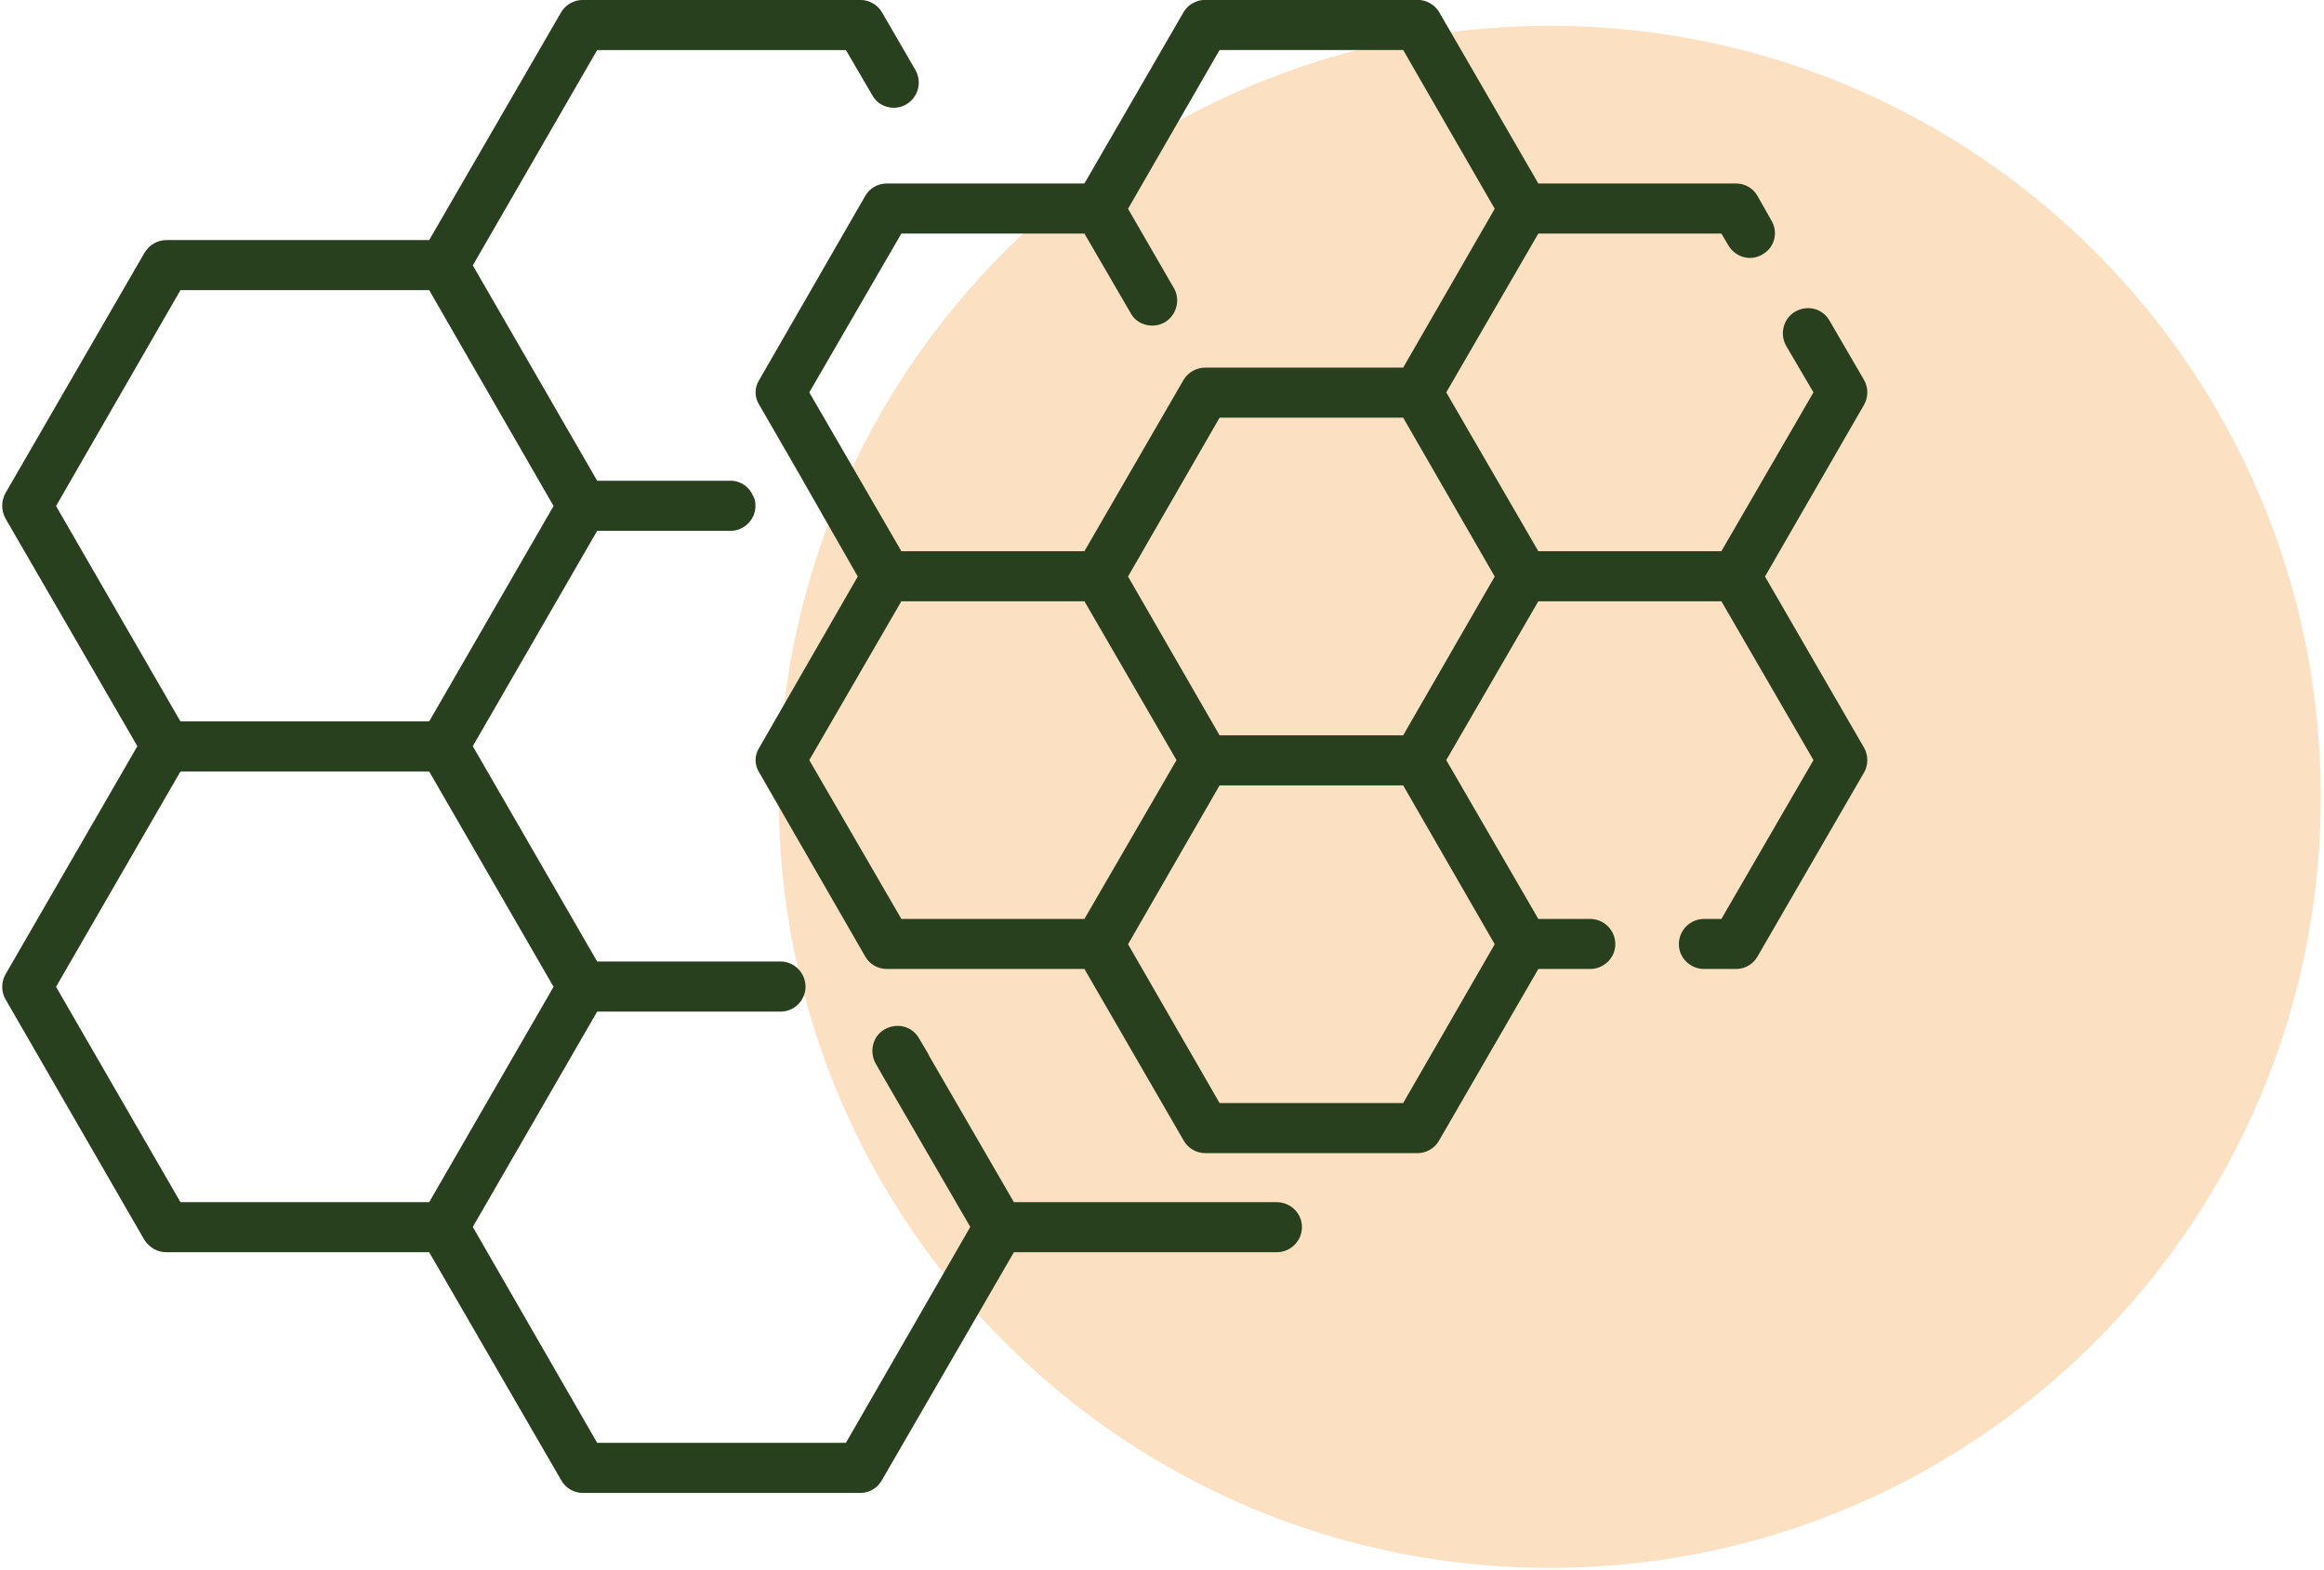
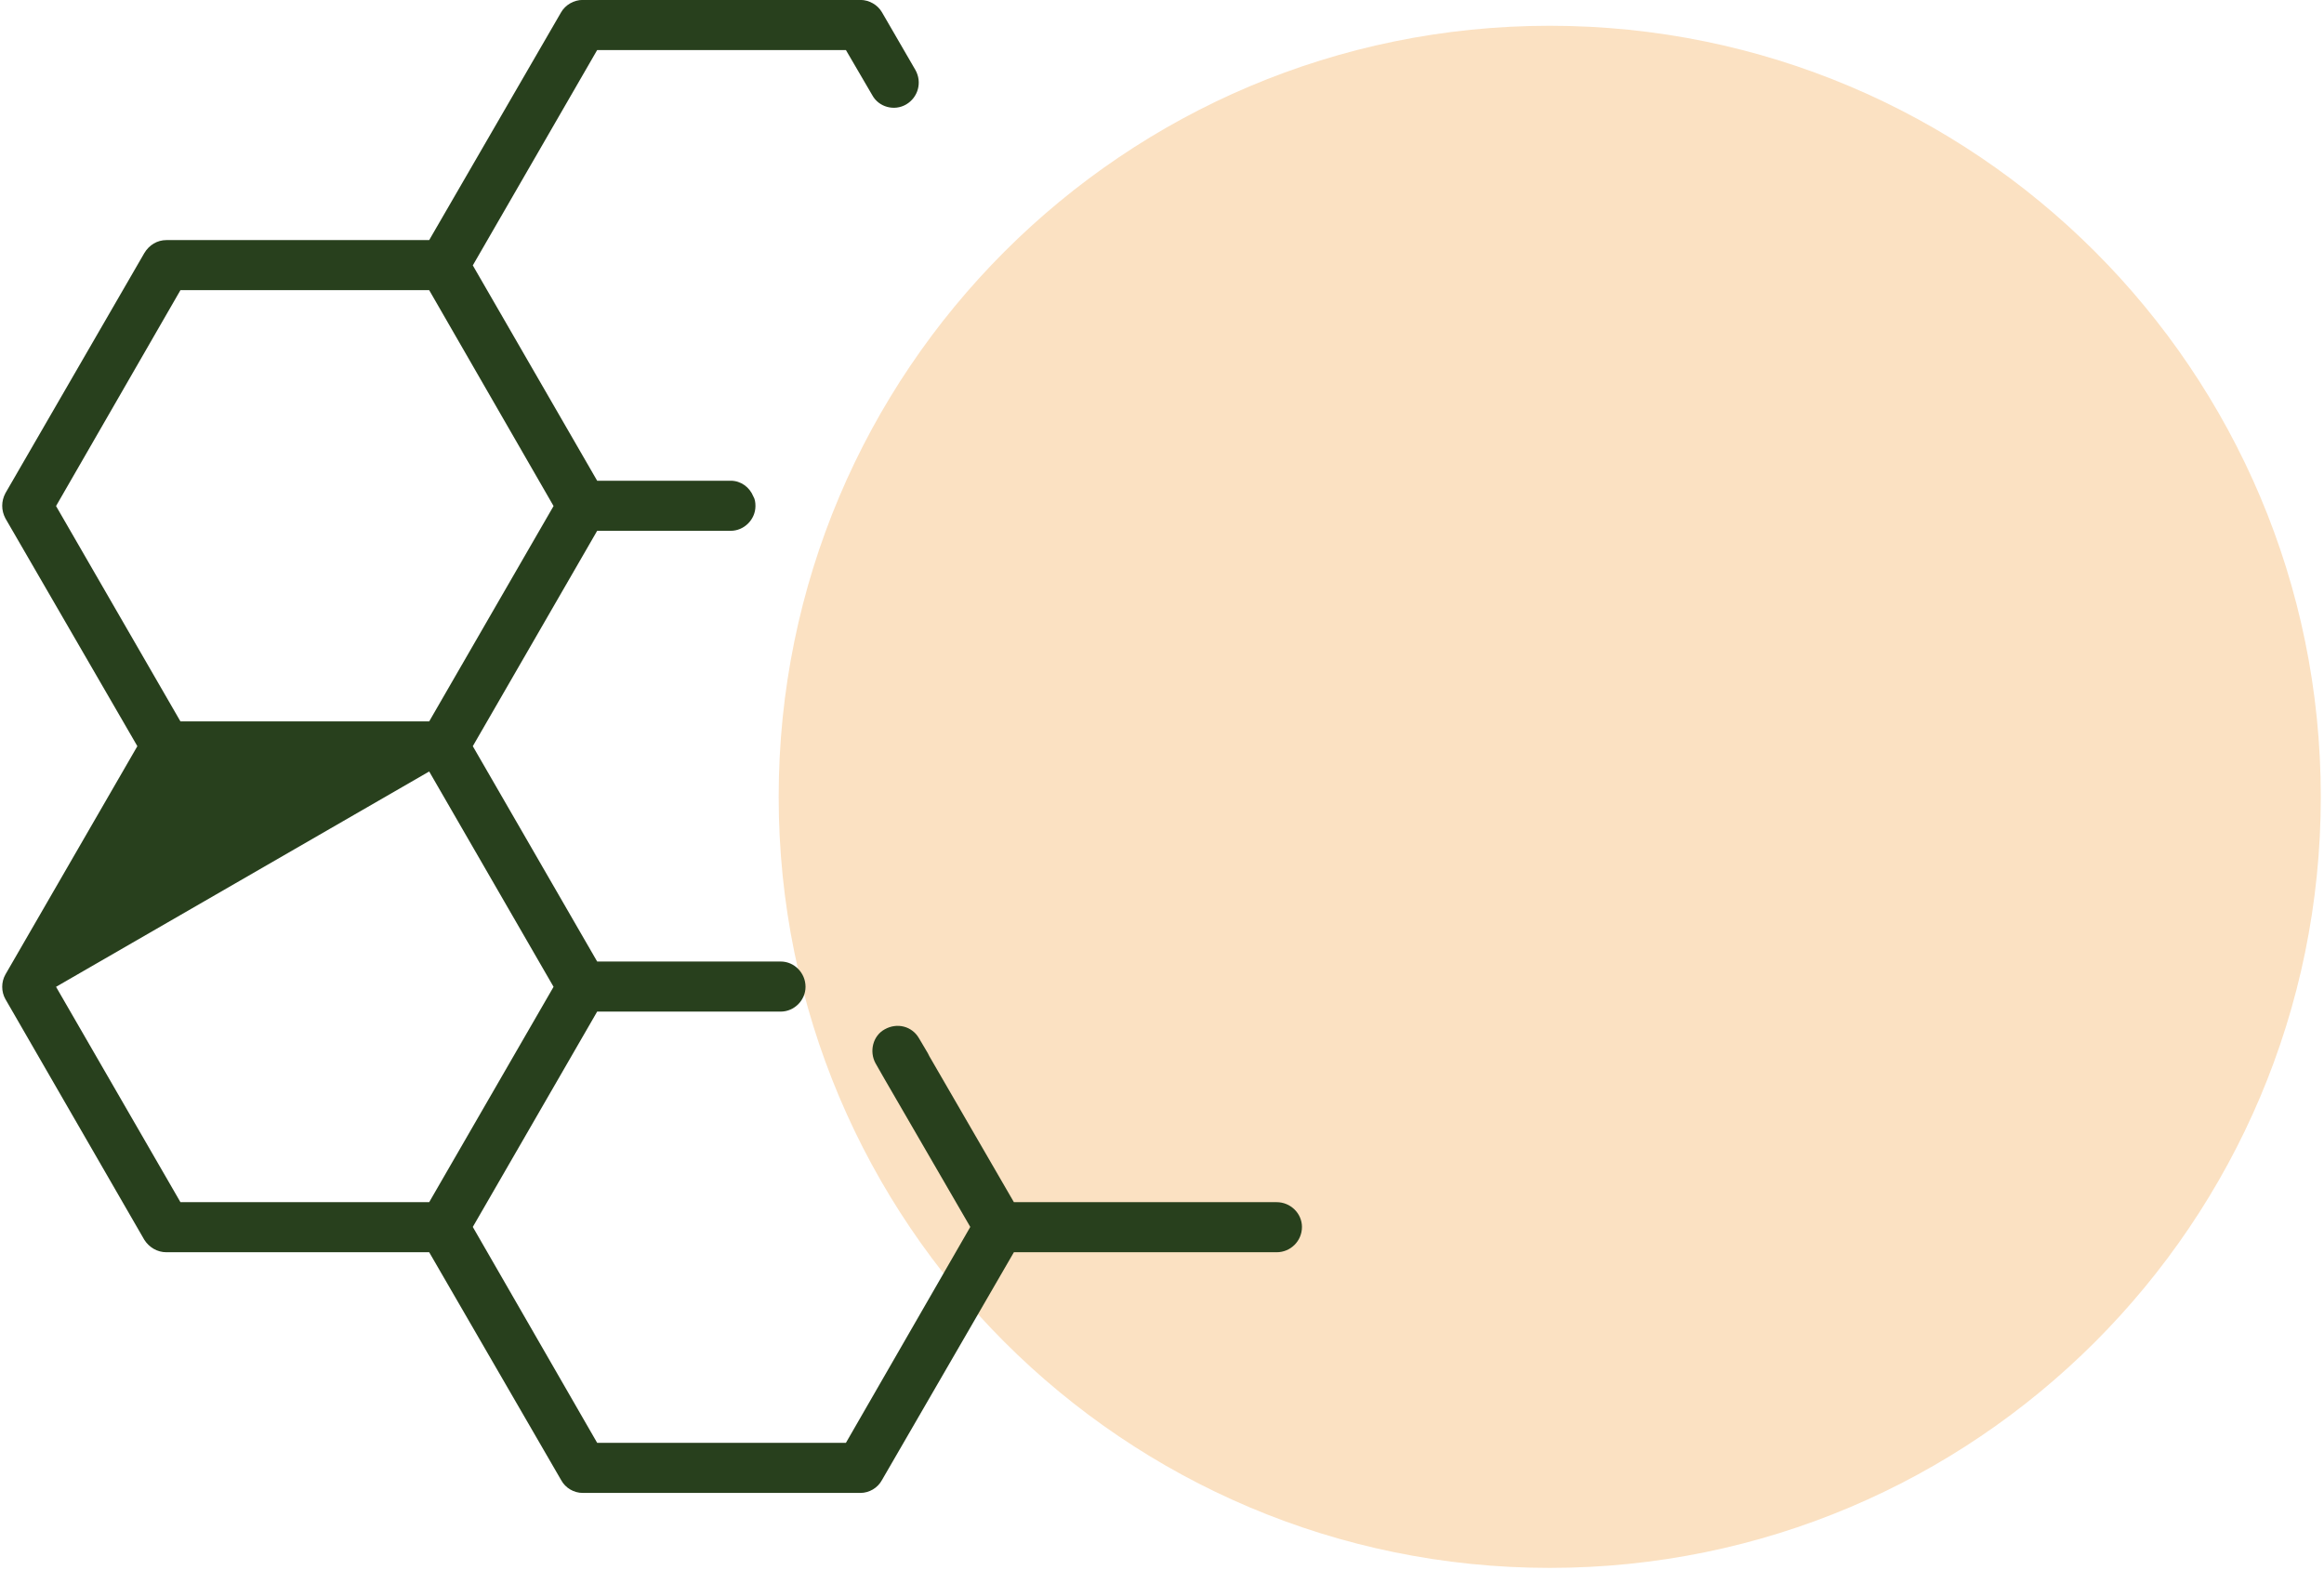
<svg xmlns="http://www.w3.org/2000/svg" width="100%" height="100%" viewBox="0 0 623 421" version="1.1" xml:space="preserve" style="fill-rule:evenodd;clip-rule:evenodd;stroke-linejoin:round;stroke-miterlimit:2;">
  <g transform="matrix(1,0,0,1,-19891,-8331)">
    <g transform="matrix(8.333,0,0,8.333,18000,0)">
      <g transform="matrix(0,-1,-1,0,276.784,1000.59)">
        <path d="M-24.805,-24.805C-38.506,-24.805 -49.612,-13.699 -49.612,0.001C-49.612,13.7 -38.506,24.805 -24.805,24.805C-11.105,24.805 0.001,13.7 0.001,0.001C0.001,-13.699 -11.105,-24.805 -24.805,-24.805" style="fill:rgb(251,225,194);fill-rule:nonzero;" />
      </g>
      <g transform="matrix(1,0,0,1,264.777,1012.4)">
-         <path d="M0,11.814L-2.962,6.704L-8.851,6.704L-11.813,11.814L-8.851,16.924L-2.962,16.924L0,11.814ZM10.237,17.738L7.292,12.628L1.386,12.628L-1.559,17.738L1.386,22.847L7.292,22.847L10.237,17.738ZM10.237,5.908L7.292,0.798L1.386,0.798L-1.559,5.908L1.386,11.017L7.292,11.017L10.237,5.908ZM10.237,-5.923L7.292,-11.032L1.386,-11.032L-1.559,-5.923L-0.087,-3.377C0.139,-2.996 0,-2.493 -0.381,-2.268C-0.502,-2.199 -0.641,-2.164 -0.779,-2.164C-1.057,-2.164 -1.334,-2.303 -1.472,-2.562L-2.962,-5.126L-8.851,-5.126L-11.813,-0.016L-8.851,5.093L-2.962,5.093L0.225,-0.415C0.364,-0.657 0.641,-0.813 0.918,-0.813L7.292,-0.813L10.237,-5.923ZM22.119,-0.415C22.258,-0.172 22.258,0.139 22.119,0.382L18.932,5.908L22.119,11.416C22.258,11.658 22.258,11.97 22.119,12.212L18.689,18.136C18.551,18.378 18.291,18.534 17.997,18.534L16.975,18.534C16.524,18.534 16.161,18.171 16.161,17.738C16.161,17.287 16.524,16.924 16.975,16.924L17.529,16.924L20.491,11.814L17.529,6.704L11.64,6.704L8.678,11.814L11.64,16.924L13.303,16.924C13.753,16.924 14.117,17.287 14.117,17.738C14.117,18.171 13.753,18.534 13.303,18.534L11.64,18.534L8.453,24.043C8.314,24.302 8.037,24.458 7.76,24.458L0.918,24.458C0.641,24.458 0.364,24.302 0.225,24.043L-2.962,18.534L-9.319,18.534C-9.613,18.534 -9.873,18.378 -10.012,18.136L-13.424,12.212C-13.58,11.97 -13.58,11.658 -13.424,11.416L-10.254,5.908L-12.194,2.512L-13.424,0.382C-13.58,0.139 -13.58,-0.172 -13.424,-0.415L-10.012,-6.339C-9.873,-6.581 -9.613,-6.737 -9.319,-6.737L-2.962,-6.737L0.225,-12.245C0.364,-12.488 0.641,-12.644 0.918,-12.644L7.76,-12.644C8.037,-12.644 8.314,-12.488 8.453,-12.245L11.64,-6.737L17.997,-6.737C18.291,-6.737 18.551,-6.581 18.689,-6.339L19.14,-5.542C19.365,-5.161 19.244,-4.676 18.845,-4.451C18.464,-4.225 17.979,-4.364 17.754,-4.745L17.529,-5.126L11.64,-5.126L8.678,-0.016L11.64,5.093L17.529,5.093L20.491,-0.016L19.607,-1.523C19.4,-1.904 19.521,-2.389 19.902,-2.614C20.3,-2.84 20.785,-2.718 21.01,-2.32L22.119,-0.415Z" style="fill:rgb(40,64,29);fill-rule:nonzero;" />
-       </g>
+         </g>
      <g transform="matrix(1,0,0,1,244.737,1016.04)">
-         <path d="M0,15.468L-4.001,8.54L-12.003,8.54L-16.005,15.468L-12.003,22.396L-4.001,22.396L0,15.468ZM0,0L-4.001,-6.945L-12.003,-6.945L-16.005,0L-12.003,6.929L-4.001,6.929L0,0ZM23.262,22.396C23.712,22.396 24.076,22.76 24.076,23.193C24.076,23.644 23.712,24.007 23.262,24.007L14.809,24.007L10.566,31.334C10.427,31.594 10.15,31.75 9.873,31.75L0.935,31.75C0.658,31.75 0.381,31.594 0.242,31.334L-4.001,24.007L-12.454,24.007C-12.748,24.007 -13.008,23.852 -13.164,23.609L-17.633,15.866C-17.771,15.624 -17.771,15.312 -17.633,15.07L-13.389,7.726L-17.633,0.399C-17.771,0.139 -17.771,-0.156 -17.633,-0.415L-13.164,-8.14C-13.008,-8.4 -12.748,-8.556 -12.454,-8.556L-4.001,-8.556L0.242,-15.883C0.381,-16.126 0.658,-16.282 0.935,-16.282L9.873,-16.282C10.15,-16.282 10.427,-16.126 10.566,-15.883L11.64,-14.03C11.865,-13.631 11.726,-13.146 11.345,-12.921C10.964,-12.696 10.462,-12.834 10.254,-13.216L9.405,-14.67L1.403,-14.67L-2.598,-7.742L1.403,-0.814L5.699,-0.814C6.028,-0.814 6.305,-0.606 6.426,-0.311C6.478,-0.225 6.495,-0.121 6.495,0C6.495,0.433 6.132,0.797 5.699,0.797L1.403,0.797L-2.598,7.726L1.403,14.654L7.309,14.654C7.742,14.654 8.106,15.018 8.106,15.468C8.106,15.901 7.742,16.265 7.309,16.265L1.403,16.265L-2.598,23.193L1.403,30.139L9.405,30.139L13.406,23.193L10.635,18.413L10.358,17.928C10.15,17.547 10.271,17.044 10.652,16.836C11.051,16.611 11.536,16.732 11.761,17.131L12.038,17.599L12.09,17.702L14.809,22.396L23.262,22.396Z" style="fill:rgb(40,64,29);fill-rule:nonzero;" />
+         <path d="M0,15.468L-4.001,8.54L-16.005,15.468L-12.003,22.396L-4.001,22.396L0,15.468ZM0,0L-4.001,-6.945L-12.003,-6.945L-16.005,0L-12.003,6.929L-4.001,6.929L0,0ZM23.262,22.396C23.712,22.396 24.076,22.76 24.076,23.193C24.076,23.644 23.712,24.007 23.262,24.007L14.809,24.007L10.566,31.334C10.427,31.594 10.15,31.75 9.873,31.75L0.935,31.75C0.658,31.75 0.381,31.594 0.242,31.334L-4.001,24.007L-12.454,24.007C-12.748,24.007 -13.008,23.852 -13.164,23.609L-17.633,15.866C-17.771,15.624 -17.771,15.312 -17.633,15.07L-13.389,7.726L-17.633,0.399C-17.771,0.139 -17.771,-0.156 -17.633,-0.415L-13.164,-8.14C-13.008,-8.4 -12.748,-8.556 -12.454,-8.556L-4.001,-8.556L0.242,-15.883C0.381,-16.126 0.658,-16.282 0.935,-16.282L9.873,-16.282C10.15,-16.282 10.427,-16.126 10.566,-15.883L11.64,-14.03C11.865,-13.631 11.726,-13.146 11.345,-12.921C10.964,-12.696 10.462,-12.834 10.254,-13.216L9.405,-14.67L1.403,-14.67L-2.598,-7.742L1.403,-0.814L5.699,-0.814C6.028,-0.814 6.305,-0.606 6.426,-0.311C6.478,-0.225 6.495,-0.121 6.495,0C6.495,0.433 6.132,0.797 5.699,0.797L1.403,0.797L-2.598,7.726L1.403,14.654L7.309,14.654C7.742,14.654 8.106,15.018 8.106,15.468C8.106,15.901 7.742,16.265 7.309,16.265L1.403,16.265L-2.598,23.193L1.403,30.139L9.405,30.139L13.406,23.193L10.635,18.413L10.358,17.928C10.15,17.547 10.271,17.044 10.652,16.836C11.051,16.611 11.536,16.732 11.761,17.131L12.038,17.599L12.09,17.702L14.809,22.396L23.262,22.396Z" style="fill:rgb(40,64,29);fill-rule:nonzero;" />
      </g>
    </g>
  </g>
</svg>